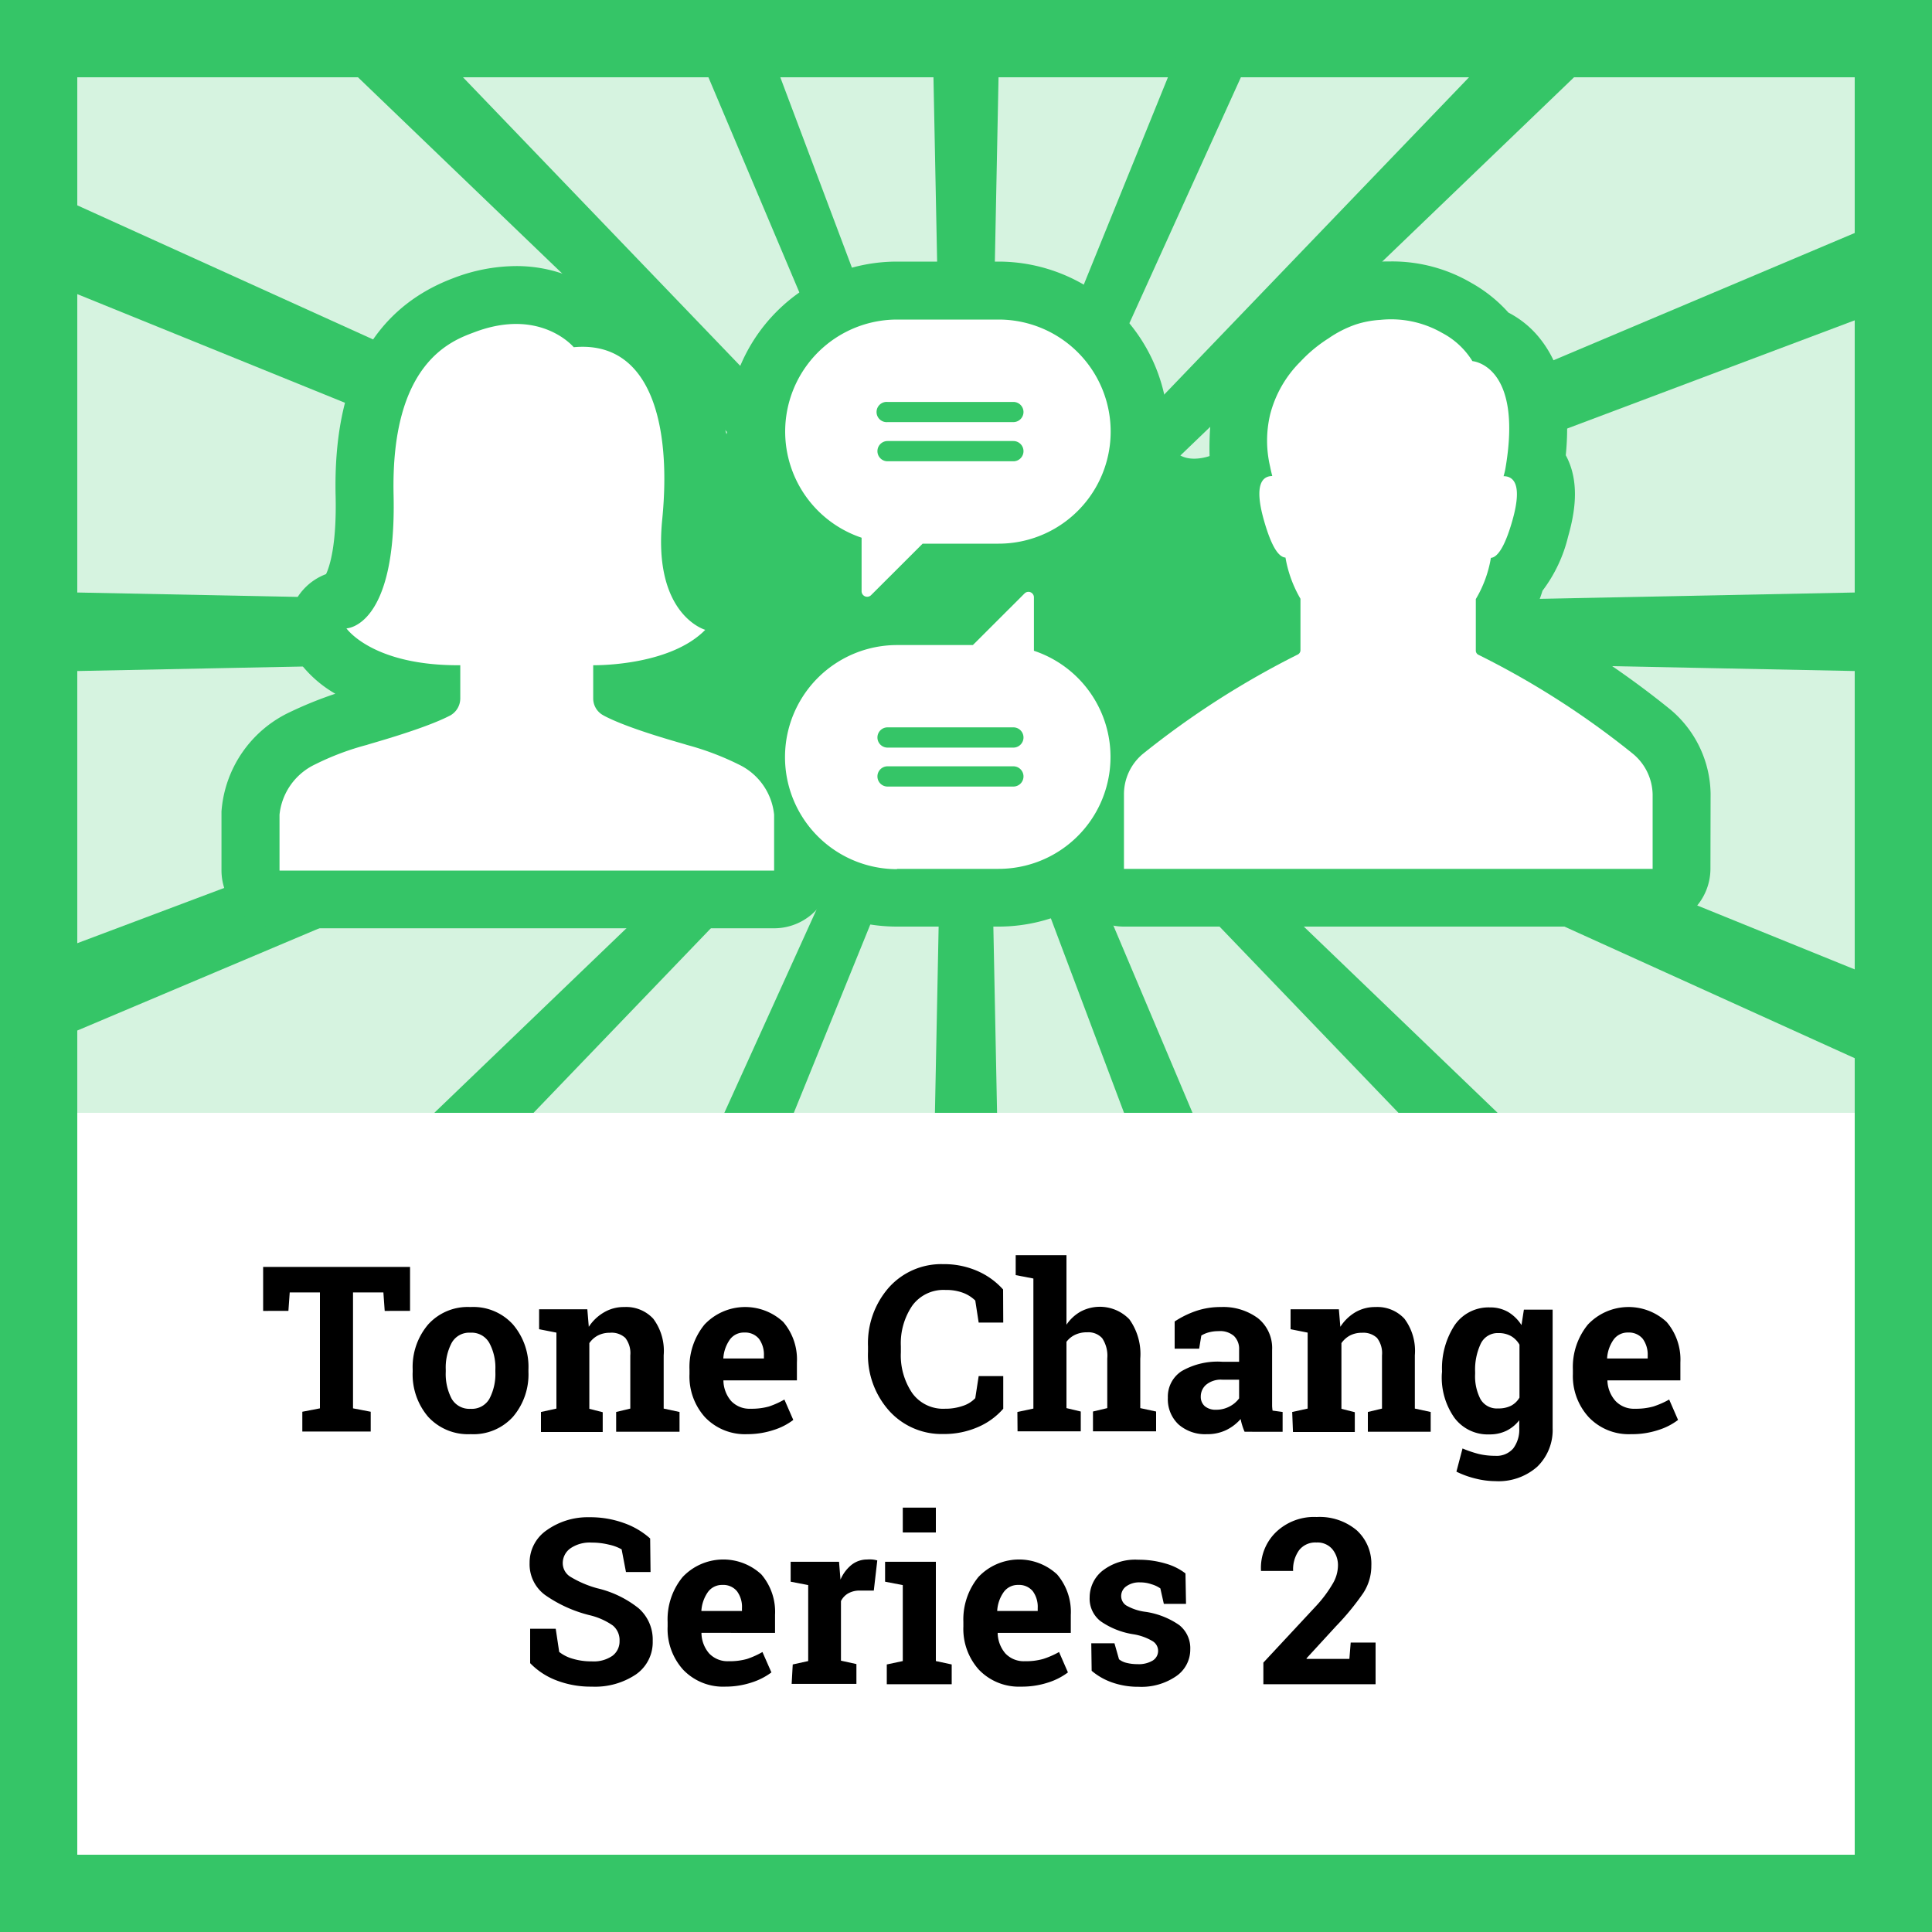
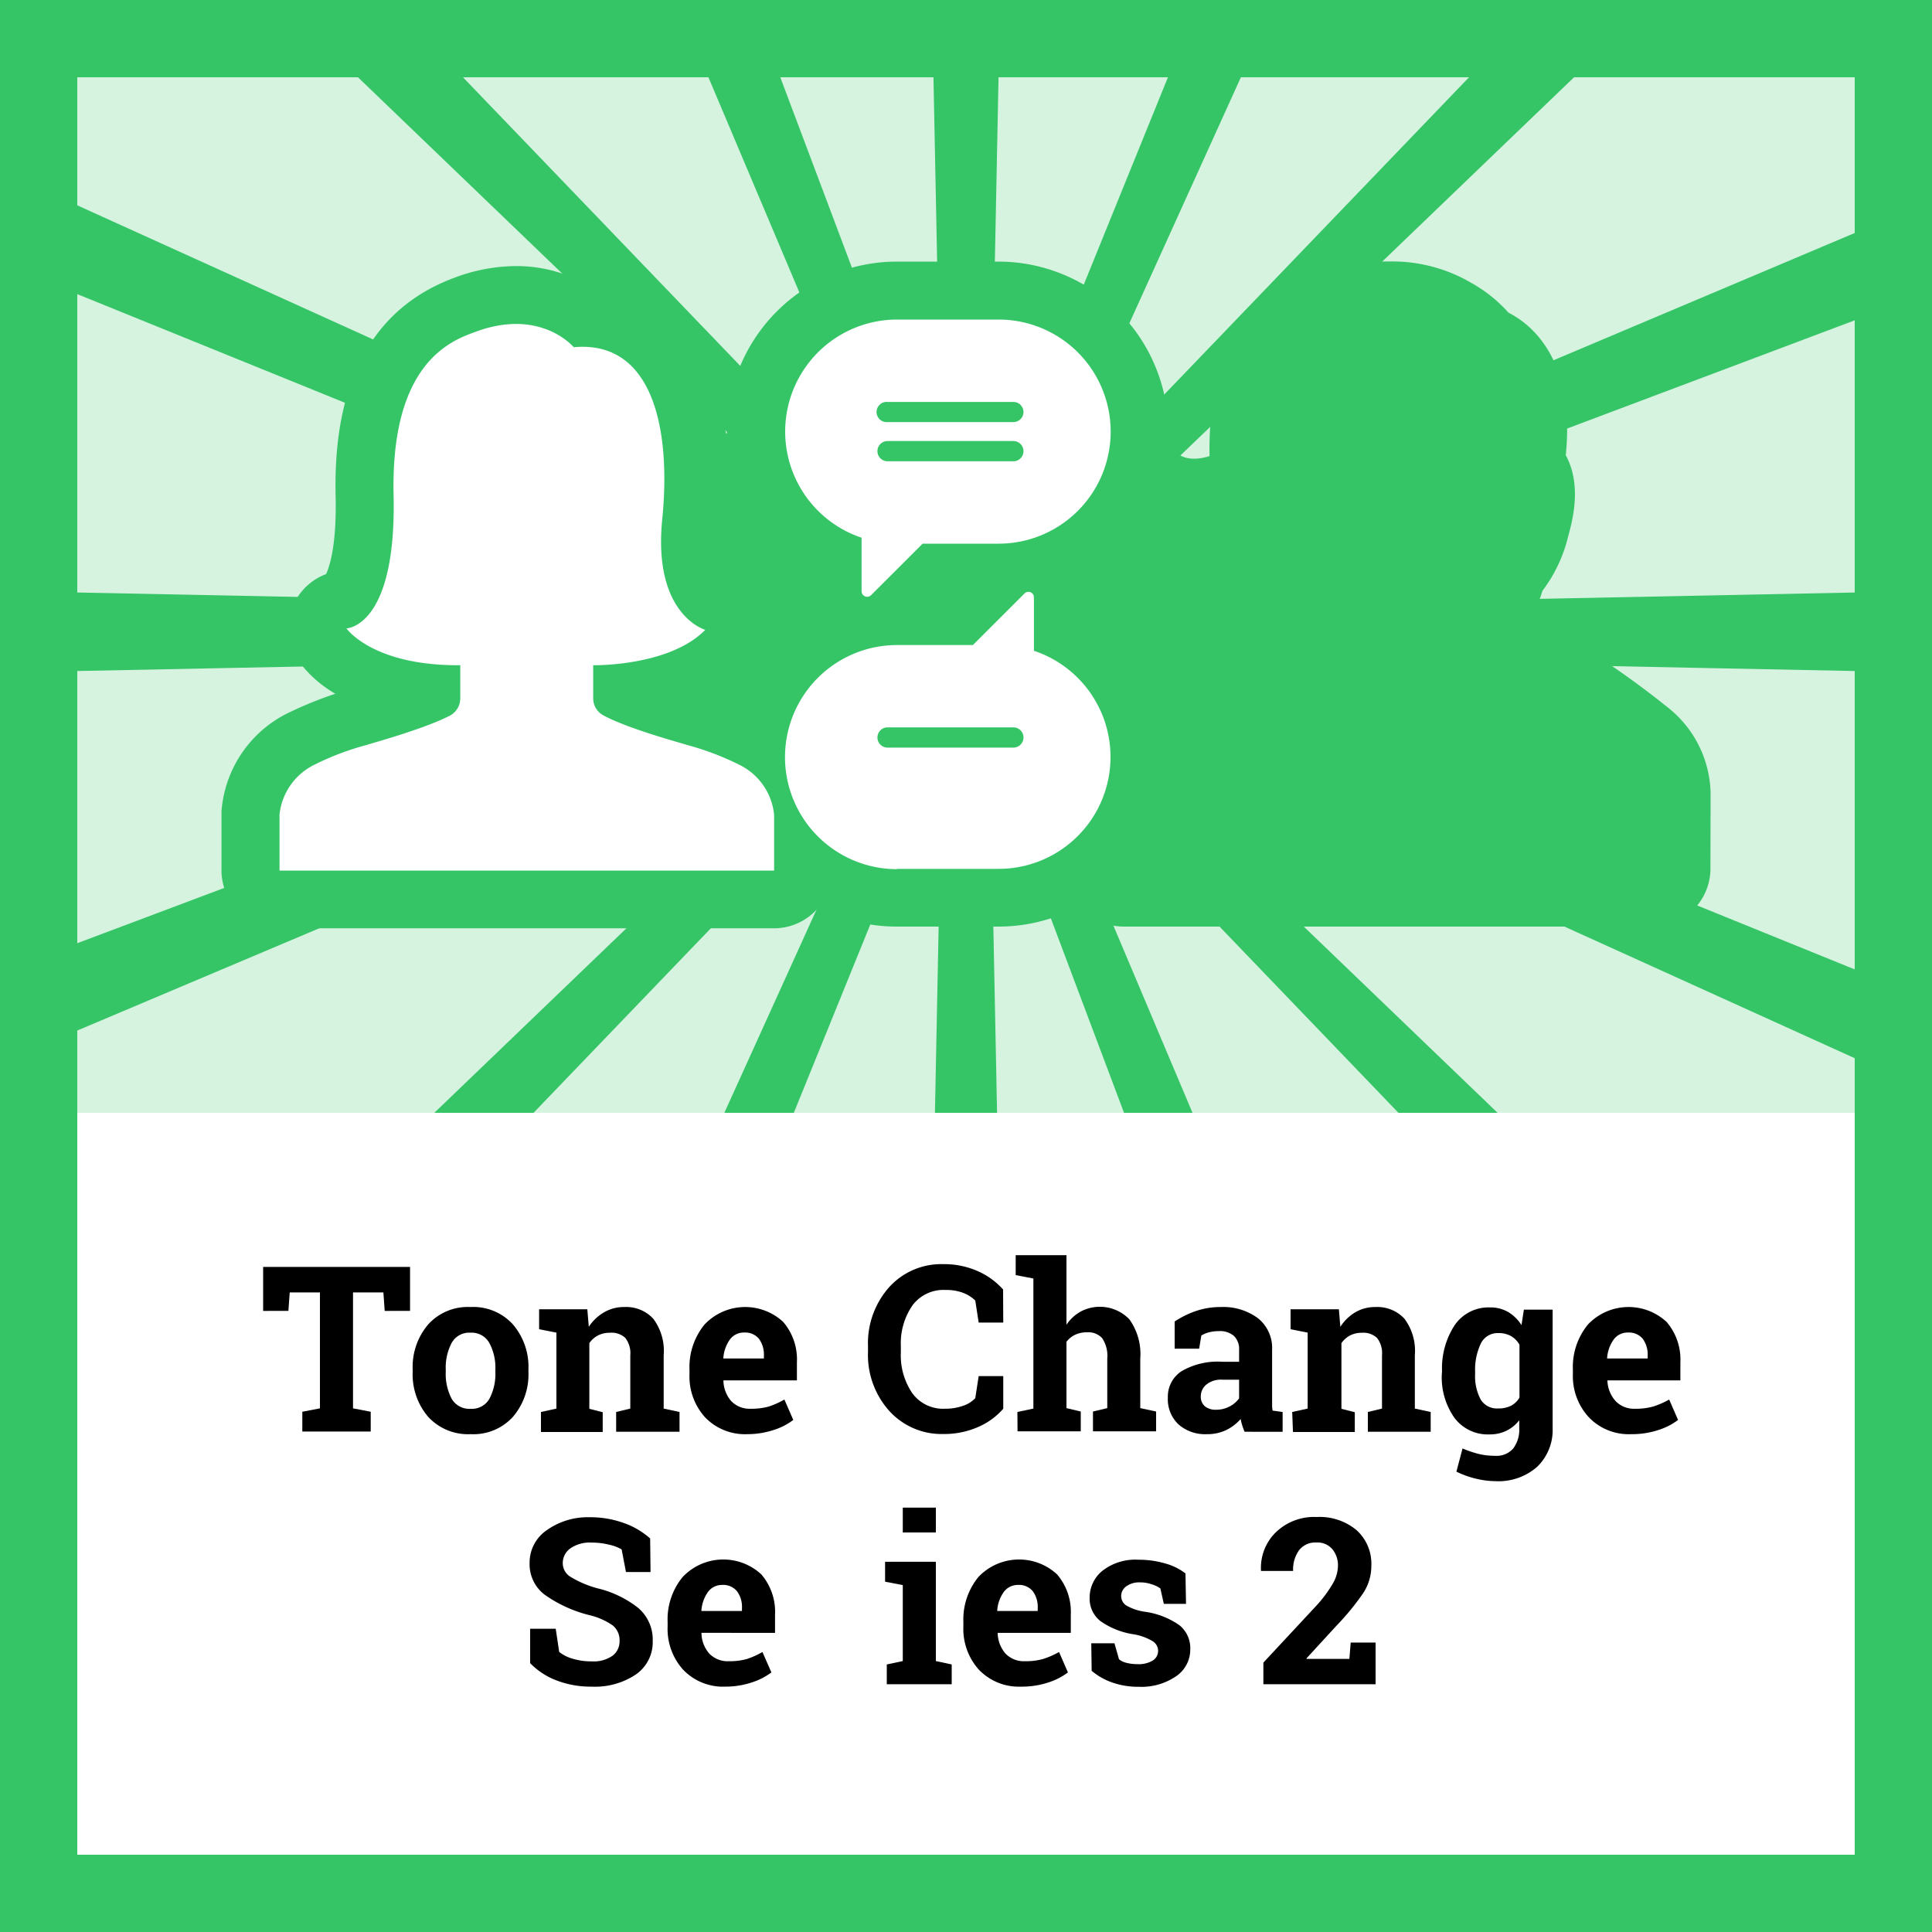
<svg xmlns="http://www.w3.org/2000/svg" viewBox="0 0 250 250">
  <defs>
    <style>.cls-1{fill:#fff;}.cls-2,.cls-3{fill:#35c567;}.cls-2{opacity:0.2;}.cls-4{fill:none;}</style>
  </defs>
  <title>Playlist Icon - Tone Change Series 2</title>
  <g id="Layer_2" data-name="Layer 2">
    <g id="Layer_1-2" data-name="Layer 1">
      <path class="cls-1" d="M0,0V250H250V0Z" />
      <path class="cls-2" d="M250,0H0V250H250V0Z" />
      <rect class="cls-1" x="10" y="144" width="230" height="96" />
      <path class="cls-3" d="M0,0V250H250V0ZM240,240H10V10H240Z" />
      <polygon class="cls-3" points="240 30.15 143.71 70.83 137.74 73.36 141.2 70.03 203.68 10 214.09 0 207.39 0 206.08 0 199.7 0 190.09 10 134.59 67.77 134.21 68.17 134.48 67.55 160.57 10 165.11 0 161.18 0 159.01 0 155.19 0 151.13 10 130.43 61 128.07 66.8 128.22 59.69 129.21 10 129.41 0 126.14 0 123.86 0 120.59 0 120.79 10 121.78 59.71 121.9 65.64 120.04 60.69 100.97 10 97.21 0 93.47 0 91.28 0 87.45 0 91.67 10 115.79 67.07 116.61 69.01 115.43 67.79 59.91 10 50.3 0 43.92 0 42.61 0 35.91 0 46.32 10 108.73 69.97 111.42 72.55 106.88 70.49 10 26.57 0 22.04 0 28.01 0 28.13 0 34 10 38.06 102.12 75.45 109.11 78.3 110.05 78.67 109.16 78.66 101.61 78.51 10 76.67 0 76.47 0 81.47 0 82.03 0 87.03 10 86.83 104.68 84.93 108.89 84.85 105.78 86.02 10 122.05 0 125.81 0 131.56 0 131.74 0 137.58 10 133.35 107.79 92.03 112.26 90.14 107.31 94.9 56.2 144 61.34 144 64.21 144 69.04 144 109.62 101.76 114.85 96.31 115.8 95.33 115.18 96.69 112.08 103.54 93.73 144 96.73 144 99.83 144 102.72 144 119.09 103.69 121.92 96.7 121.81 102.3 120.98 144 123.47 144 126.53 144 129.02 144 128.19 102.38 128.1 97.86 130.19 103.44 145.45 144 148.29 144 151.38 144 154.31 144 137.33 103.81 134.41 96.89 134.41 96.89 133.4 94.49 135.1 96.26 135.1 96.27 140.36 101.74 180.96 144 185.79 144 188.66 144 193.79 144 142.58 94.79 138.59 90.95 142.22 92.6 240 136.93 250 141.46 250 135.49 250 135.37 250 129.5 240 125.44 143.87 86.42 139.95 84.83 145.4 84.93 240 86.83 250 87.03 250 82.03 250 81.47 250 76.47 240 76.67 148.4 78.51 141.12 78.65 148.05 76.05 240 41.45 250 37.7 250 31.95 250 31.77 250 25.92 240 30.15" />
-       <rect class="cls-4" x="10" y="10" width="230" height="134" />
      <path class="cls-3" d="M221.35,102.65a14.49,14.49,0,0,0-5.22-10.85A115.45,115.45,0,0,0,198.47,80v-.66a21.46,21.46,0,0,0,1.13-2.9,18.94,18.94,0,0,0,3.31-7c.82-2.88,1.62-7-.3-10.53.64-6.39-.45-11.42-3.26-15a12.54,12.54,0,0,0-4.16-3.46,18.62,18.62,0,0,0-4.83-3.86A20.24,20.24,0,0,0,180,33.83c-.62,0-1.25,0-1.88.07a20.56,20.56,0,0,0-5,.94l-.15,0a21.64,21.64,0,0,0-5.23,2.65,25.6,25.6,0,0,0-4.91,4.08A22.05,22.05,0,0,0,157,51.83a38.12,38.12,0,0,0-.48,7.18s-5.05,1.88-5.34-3.16a22,22,0,0,0-22-22H116.08a22,22,0,0,0-22,22c-.17,2-.47-6.54-6.47-13.17a15.88,15.88,0,0,0-10.68-5.25,18.41,18.41,0,0,0-10.15-3A22.88,22.88,0,0,0,58.64,36C48.19,39.94,43.07,49.45,43.43,64.24c.14,6.32-.78,9.08-1.24,10.05a7.49,7.49,0,0,0-3.53,11.28,15.5,15.5,0,0,0,4.73,4.2,50.87,50.87,0,0,0-5.84,2.36A15.46,15.46,0,0,0,28.66,105c0,.13,0,.26,0,.39v7.23a7.5,7.5,0,0,0,7.5,7.5l32,0,32,0a7.48,7.48,0,0,0,5.76-2.7,21.9,21.9,0,0,0,10.14,2.48h13.14a21.85,21.85,0,0,0,10.49-2.67,7.49,7.49,0,0,0,5.73,2.67h68.41a7.5,7.5,0,0,0,7.5-7.5Z" />
      <path class="cls-1" d="M116.08,112.43h13.14a14.48,14.48,0,0,0,4.57-28.22V77.3a.71.71,0,0,0-1.22-.5l-6.68,6.67h-9.81a14.48,14.48,0,0,0,0,29Z" />
      <path class="cls-1" d="M78.17,92.62c3.4,1.8,10.55,3.68,10.67,3.76a35.8,35.8,0,0,1,6.74,2.54,8.09,8.09,0,0,1,4.59,6.5v7.23l-32,0-32,0v-7.23a8.12,8.12,0,0,1,4.59-6.5,34.85,34.85,0,0,1,6.75-2.54c.13-.08,7.27-2,10.67-3.76a1.1,1.1,0,0,0,.23-.13,0,0,0,0,0,0,0,2.53,2.53,0,0,0,1.15-2.11V86.08c-11.37.09-14.73-4.77-14.73-4.77s6.49-.1,6.1-17.24S58.41,44.1,61.36,43c8.58-3.27,12.88,1.93,12.88,1.93,9.93-.92,12.68,9.93,11.45,22.3S91.26,81.5,91.26,81.5c-4.67,4.77-14.5,4.58-14.5,4.58v4.28a2.48,2.48,0,0,0,1.15,2.11Z" />
      <path class="cls-1" d="M129.24,41.35H116.08a14.49,14.49,0,0,0-4.59,28.23V76.5a.72.72,0,0,0,1.23.51l6.67-6.66h9.83a14.5,14.5,0,0,0,0-29Z" />
-       <path class="cls-3" d="M131.13,101.78H114.85a1.31,1.31,0,1,1,0-2.62h16.28a1.31,1.31,0,0,1,0,2.62Z" />
      <path class="cls-3" d="M132.44,95.43a1.31,1.31,0,0,1-1.31,1.31H114.85a1.31,1.31,0,1,1,0-2.62h16.28a1.31,1.31,0,0,1,1.31,1.31Z" />
      <path class="cls-3" d="M132.44,58.38a1.31,1.31,0,0,1-1.31,1.31H114.85a1.31,1.31,0,1,1,0-2.62h16.28a1.31,1.31,0,0,1,1.31,1.31Z" />
      <path class="cls-3" d="M132.44,53.32a1.31,1.31,0,0,1-1.31,1.3H114.85a1.31,1.31,0,1,1,0-2.61h16.28a1.31,1.31,0,0,1,1.31,1.31Z" />
-       <path class="cls-1" d="M211.36,97.59a108.86,108.86,0,0,0-20.05-12.86.6.6,0,0,1-.34-.56V77.52a15.32,15.32,0,0,0,1.95-5.33c.74-.06,1.72-1.1,2.78-4.83,1.36-4.78.1-5.74-1.14-5.74a8.75,8.75,0,0,0,.28-1.23c2.2-13.2-4.31-13.66-4.31-13.66a10.14,10.14,0,0,0-3.9-3.64,13.28,13.28,0,0,0-8-1.7,12.77,12.77,0,0,0-3.2.6,14.5,14.5,0,0,0-3.53,1.8,18.4,18.4,0,0,0-3.62,3,14.81,14.81,0,0,0-3.93,6.87,14.64,14.64,0,0,0,0,6.71c.08.41.18.83.28,1.23-1.22,0-2.42,1-1.08,5.72,1.06,3.73,2,4.77,2.79,4.83a15.87,15.87,0,0,0,1.94,5.33v6.65a.63.63,0,0,1-.34.56,111.84,111.84,0,0,0-20.05,12.86,6.8,6.8,0,0,0-2.45,5.25v9.63h68.41V102.8a7,7,0,0,0-2.49-5.21Z" />
      <path d="M53.06,163.94v5.69H49.78l-.17-2.39H45.68v15l2.29.44v2.56H39.12v-2.56l2.28-.44v-15H37.49l-.17,2.39H34.05v-5.69Z" />
      <path d="M53.4,177.2a8.47,8.47,0,0,1,2-5.81,6.9,6.9,0,0,1,5.48-2.26,6.91,6.91,0,0,1,5.5,2.26,8.43,8.43,0,0,1,2,5.81v.31a8.44,8.44,0,0,1-2,5.82,6.9,6.9,0,0,1-5.47,2.25,7,7,0,0,1-5.51-2.25,8.44,8.44,0,0,1-2-5.82Zm4.28.31a6.91,6.91,0,0,0,.76,3.48,2.64,2.64,0,0,0,2.46,1.31A2.61,2.61,0,0,0,63.33,181a6.89,6.89,0,0,0,.77-3.47v-.31a6.74,6.74,0,0,0-.78-3.44,2.62,2.62,0,0,0-2.45-1.33,2.59,2.59,0,0,0-2.43,1.33,6.85,6.85,0,0,0-.76,3.44Z" />
      <path d="M70,182.71l2-.44v-9.83L69.76,172v-2.58H76l.19,2.27a5.85,5.85,0,0,1,2-1.89,5,5,0,0,1,2.59-.67,4.76,4.76,0,0,1,3.75,1.51,6.94,6.94,0,0,1,1.35,4.73v6.9l2.05.44v2.56H79.73v-2.56l1.83-.44v-6.89a3.21,3.21,0,0,0-.65-2.26,2.61,2.61,0,0,0-2-.66,3.3,3.3,0,0,0-1.52.34,3.1,3.1,0,0,0-1.13,1v8.5l1.73.44v2.56H70Z" />
      <path d="M96.7,185.58a7.14,7.14,0,0,1-5.48-2.2,7.87,7.87,0,0,1-2-5.58v-.58a8.68,8.68,0,0,1,1.94-5.82,7.24,7.24,0,0,1,10.19-.34,7.46,7.46,0,0,1,1.77,5.23v2.33H93.61l0,.09a4.18,4.18,0,0,0,1,2.58,3.28,3.28,0,0,0,2.53,1,8.3,8.3,0,0,0,2.36-.29,11.17,11.17,0,0,0,2-.9l1.15,2.64a8.27,8.27,0,0,1-2.54,1.3A10.86,10.86,0,0,1,96.7,185.58Zm-.38-13.15a2.23,2.23,0,0,0-1.87.9,4.7,4.7,0,0,0-.85,2.39l0,.07h5.25v-.38a3.46,3.46,0,0,0-.64-2.17A2.31,2.31,0,0,0,96.32,172.43Z" />
      <path d="M129.82,171.14h-3.18l-.44-2.85a4.58,4.58,0,0,0-1.58-1,6.24,6.24,0,0,0-2.27-.37,5,5,0,0,0-4.28,2,8.65,8.65,0,0,0-1.5,5.28V175a8.68,8.68,0,0,0,1.49,5.29,4.93,4.93,0,0,0,4.22,2,6.83,6.83,0,0,0,2.31-.37,3.81,3.81,0,0,0,1.61-1l.44-2.85h3.18v4.22a9.07,9.07,0,0,1-3.29,2.38,10.91,10.91,0,0,1-4.47.89,9.13,9.13,0,0,1-7-3,10.83,10.83,0,0,1-2.74-7.64v-.71a10.9,10.9,0,0,1,2.72-7.63,9.09,9.09,0,0,1,7-3,10.75,10.75,0,0,1,4.47.9,9.58,9.58,0,0,1,3.29,2.38Z" />
      <path d="M131.65,182.71l2.07-.44V165.44l-2.29-.44v-2.58H138v9a5.38,5.38,0,0,1,1.83-1.7,5.3,5.3,0,0,1,6.31,1,7.7,7.7,0,0,1,1.41,5.09v6.4l2.05.44v2.56h-8.17v-2.56l1.85-.44v-6.43a4.07,4.07,0,0,0-.66-2.62,2.4,2.4,0,0,0-1.94-.76,3.51,3.51,0,0,0-1.56.32,3,3,0,0,0-1.12.91v8.58l1.85.44v2.56h-8.18Z" />
      <path d="M161.05,185.27a7.1,7.1,0,0,1-.3-.81,6.45,6.45,0,0,1-.21-.84,5.93,5.93,0,0,1-1.85,1.42,5.57,5.57,0,0,1-2.5.54,5.21,5.21,0,0,1-3.7-1.27,4.47,4.47,0,0,1-1.37-3.45,3.93,3.93,0,0,1,1.79-3.44,9.33,9.33,0,0,1,5.24-1.21h2.19v-1.56a2.33,2.33,0,0,0-.66-1.77,2.72,2.72,0,0,0-2-.63,4.78,4.78,0,0,0-1.31.17,3.62,3.62,0,0,0-.92.4l-.28,1.7H152l0-3.52a12.18,12.18,0,0,1,2.68-1.33,9.78,9.78,0,0,1,3.31-.54,7.54,7.54,0,0,1,4.78,1.44,4.94,4.94,0,0,1,1.84,4.11v7.24a5.73,5.73,0,0,0,.06.61l1.3.18v2.56Zm-3.7-2.85a3.65,3.65,0,0,0,1.75-.42,3.49,3.49,0,0,0,1.24-1.05v-2.42h-2.19a3,3,0,0,0-2.06.64,2,2,0,0,0-.71,1.53,1.6,1.6,0,0,0,.52,1.26A2.15,2.15,0,0,0,157.35,182.42Z" />
      <path d="M167.21,182.71l2-.44v-9.83L167,172v-2.58h6.25l.19,2.27a5.85,5.85,0,0,1,1.95-1.89,5.05,5.05,0,0,1,2.59-.67,4.76,4.76,0,0,1,3.75,1.51,6.94,6.94,0,0,1,1.35,4.73v6.9l2.05.44v2.56H177v-2.56l1.83-.44v-6.89a3.21,3.21,0,0,0-.65-2.26,2.6,2.6,0,0,0-1.94-.66,3.31,3.31,0,0,0-1.53.34,3.18,3.18,0,0,0-1.13,1v8.5l1.73.44v2.56h-8Z" />
      <path d="M186.6,177.48a10.22,10.22,0,0,1,1.63-6,5.31,5.31,0,0,1,4.58-2.3,4.57,4.57,0,0,1,2.34.59,5.19,5.19,0,0,1,1.73,1.7l.31-2h3.72V184.8a6.6,6.6,0,0,1-2,5,7.56,7.56,0,0,1-5.41,1.86,10.76,10.76,0,0,1-2.55-.33,11.83,11.83,0,0,1-2.49-.9l.79-3a15,15,0,0,0,2.05.7,9,9,0,0,0,2.17.25,2.82,2.82,0,0,0,2.34-.95,4.06,4.06,0,0,0,.78-2.65v-1a4.79,4.79,0,0,1-1.66,1.36,4.89,4.89,0,0,1-2.18.47,5.38,5.38,0,0,1-4.55-2.15,9.06,9.06,0,0,1-1.63-5.64Zm4.28.31a6.43,6.43,0,0,0,.7,3.27,2.44,2.44,0,0,0,2.29,1.19,3.54,3.54,0,0,0,1.66-.35,2.75,2.75,0,0,0,1.09-1.05V174a3,3,0,0,0-1.09-1.11,3.25,3.25,0,0,0-1.63-.39,2.42,2.42,0,0,0-2.3,1.39,7.89,7.89,0,0,0-.72,3.63Z" />
      <path d="M211.06,185.58a7.14,7.14,0,0,1-5.48-2.2,7.87,7.87,0,0,1-2.05-5.58v-.58a8.68,8.68,0,0,1,1.94-5.82,7.24,7.24,0,0,1,10.19-.34,7.47,7.47,0,0,1,1.78,5.23v2.33H208l0,.09a4.18,4.18,0,0,0,1.05,2.58,3.28,3.28,0,0,0,2.53,1,8.3,8.3,0,0,0,2.36-.29,11.17,11.17,0,0,0,2.05-.9l1.15,2.64a8.27,8.27,0,0,1-2.54,1.3A10.86,10.86,0,0,1,211.06,185.58Zm-.38-13.15a2.23,2.23,0,0,0-1.87.9,4.7,4.7,0,0,0-.85,2.39l0,.07h5.25v-.38a3.46,3.46,0,0,0-.64-2.17A2.31,2.31,0,0,0,210.68,172.43Z" />
      <path d="M84.18,203.42H81l-.56-2.93a5.58,5.58,0,0,0-1.63-.61,9.23,9.23,0,0,0-2.27-.27,4.4,4.4,0,0,0-2.72.74,2.34,2.34,0,0,0-1,1.92,2.07,2.07,0,0,0,1,1.77,13.67,13.67,0,0,0,3.46,1.48,13.53,13.53,0,0,1,5.36,2.59,5.39,5.39,0,0,1,1.82,4.23,5.07,5.07,0,0,1-2.17,4.33,9.49,9.49,0,0,1-5.71,1.58,12.33,12.33,0,0,1-4.58-.81,9.36,9.36,0,0,1-3.4-2.23v-4.45h3.31l.45,3a5,5,0,0,0,1.75.88,8.29,8.29,0,0,0,2.47.34,4.25,4.25,0,0,0,2.67-.72,2.32,2.32,0,0,0,.92-1.92,2.45,2.45,0,0,0-.87-2A8.77,8.77,0,0,0,76.27,209a17.25,17.25,0,0,1-5.74-2.61,4.93,4.93,0,0,1-2-4.13,5.07,5.07,0,0,1,2.2-4.24,9.15,9.15,0,0,1,5.52-1.69,12.76,12.76,0,0,1,4.48.75,10.11,10.11,0,0,1,3.4,2Z" />
      <path d="M93.87,218.25a7.14,7.14,0,0,1-5.48-2.2,7.86,7.86,0,0,1-2-5.58v-.59a8.62,8.62,0,0,1,1.94-5.81,7.24,7.24,0,0,1,10.19-.34,7.45,7.45,0,0,1,1.77,5.23v2.33H90.77l0,.09a4.12,4.12,0,0,0,1,2.58,3.29,3.29,0,0,0,2.53,1,8.25,8.25,0,0,0,2.36-.29,10.89,10.89,0,0,0,2-.9l1.16,2.64a8.68,8.68,0,0,1-2.55,1.3A10.8,10.8,0,0,1,93.87,218.25Zm-.39-13.16a2.24,2.24,0,0,0-1.87.91,4.76,4.76,0,0,0-.85,2.39l0,.07h5.25v-.38a3.38,3.38,0,0,0-.64-2.17A2.28,2.28,0,0,0,93.48,205.09Z" />
-       <path d="M102.58,215.38l2-.44v-9.83l-2.27-.44v-2.58h6.26l.19,2.31a4.93,4.93,0,0,1,1.43-1.91,3.23,3.23,0,0,1,2-.69,4.47,4.47,0,0,1,.71,0,3.59,3.59,0,0,1,.62.12l-.45,3.9-1.76,0a3,3,0,0,0-1.55.36,2.37,2.37,0,0,0-.94,1v7.71l2,.44v2.56h-8.38Z" />
      <path d="M114.75,215.38l2.07-.44v-9.83l-2.29-.44v-2.58h6.57v12.85l2.05.44v2.56h-8.4Zm6.35-17.08h-4.28v-3.21h4.28Z" />
      <path d="M132.14,218.25a7.17,7.17,0,0,1-5.48-2.2,7.9,7.9,0,0,1-2-5.58v-.59a8.68,8.68,0,0,1,1.94-5.81,7.24,7.24,0,0,1,10.19-.34,7.45,7.45,0,0,1,1.77,5.23v2.33h-9.46l0,.09a4.18,4.18,0,0,0,1,2.58,3.28,3.28,0,0,0,2.53,1,8.18,8.18,0,0,0,2.35-.29,11,11,0,0,0,2.06-.9l1.15,2.64a8.49,8.49,0,0,1-2.54,1.3A10.86,10.86,0,0,1,132.14,218.25Zm-.38-13.16a2.24,2.24,0,0,0-1.87.91,4.66,4.66,0,0,0-.85,2.39l0,.07h5.24v-.38a3.44,3.44,0,0,0-.63-2.17A2.29,2.29,0,0,0,131.76,205.09Z" />
      <path d="M153.47,207.54H150.6l-.45-2A3.87,3.87,0,0,0,149,205a4.36,4.36,0,0,0-1.47-.24,2.84,2.84,0,0,0-1.79.51,1.53,1.53,0,0,0-.66,1.26,1.45,1.45,0,0,0,.63,1.2,6.63,6.63,0,0,0,2.52.84,10.26,10.26,0,0,1,4.37,1.72,3.81,3.81,0,0,1,1.42,3.13,4.17,4.17,0,0,1-1.84,3.49,7.93,7.93,0,0,1-4.84,1.36,10.14,10.14,0,0,1-3.37-.54,8.31,8.31,0,0,1-2.71-1.53l-.05-3.56h3l.59,2.07a2.45,2.45,0,0,0,1,.47,5.65,5.65,0,0,0,1.37.16,3.52,3.52,0,0,0,2-.47,1.47,1.47,0,0,0,0-2.49,7,7,0,0,0-2.53-.91,10.09,10.09,0,0,1-4.23-1.69A3.69,3.69,0,0,1,141,206.7a4.44,4.44,0,0,1,1.64-3.43,6.9,6.9,0,0,1,4.68-1.44,12.07,12.07,0,0,1,3.49.49,7.54,7.54,0,0,1,2.59,1.28Z" />
      <path d="M163.48,217.94v-2.8l6.89-7.4a16.34,16.34,0,0,0,2.13-2.89,4.68,4.68,0,0,0,.63-2.19,3.25,3.25,0,0,0-.73-2.2,2.51,2.51,0,0,0-2.05-.86,2.65,2.65,0,0,0-2.25,1,4.25,4.25,0,0,0-.77,2.68h-4.16l0-.09a6.43,6.43,0,0,1,1.9-4.89,7.12,7.12,0,0,1,5.31-2,7.45,7.45,0,0,1,5.18,1.72,5.86,5.86,0,0,1,1.89,4.57,6.41,6.41,0,0,1-1.06,3.57,33.53,33.53,0,0,1-3.52,4.28l-3.8,4.14,0,.08h5.54l.17-2.11H178v5.39Z" />
    </g>
  </g>
</svg>